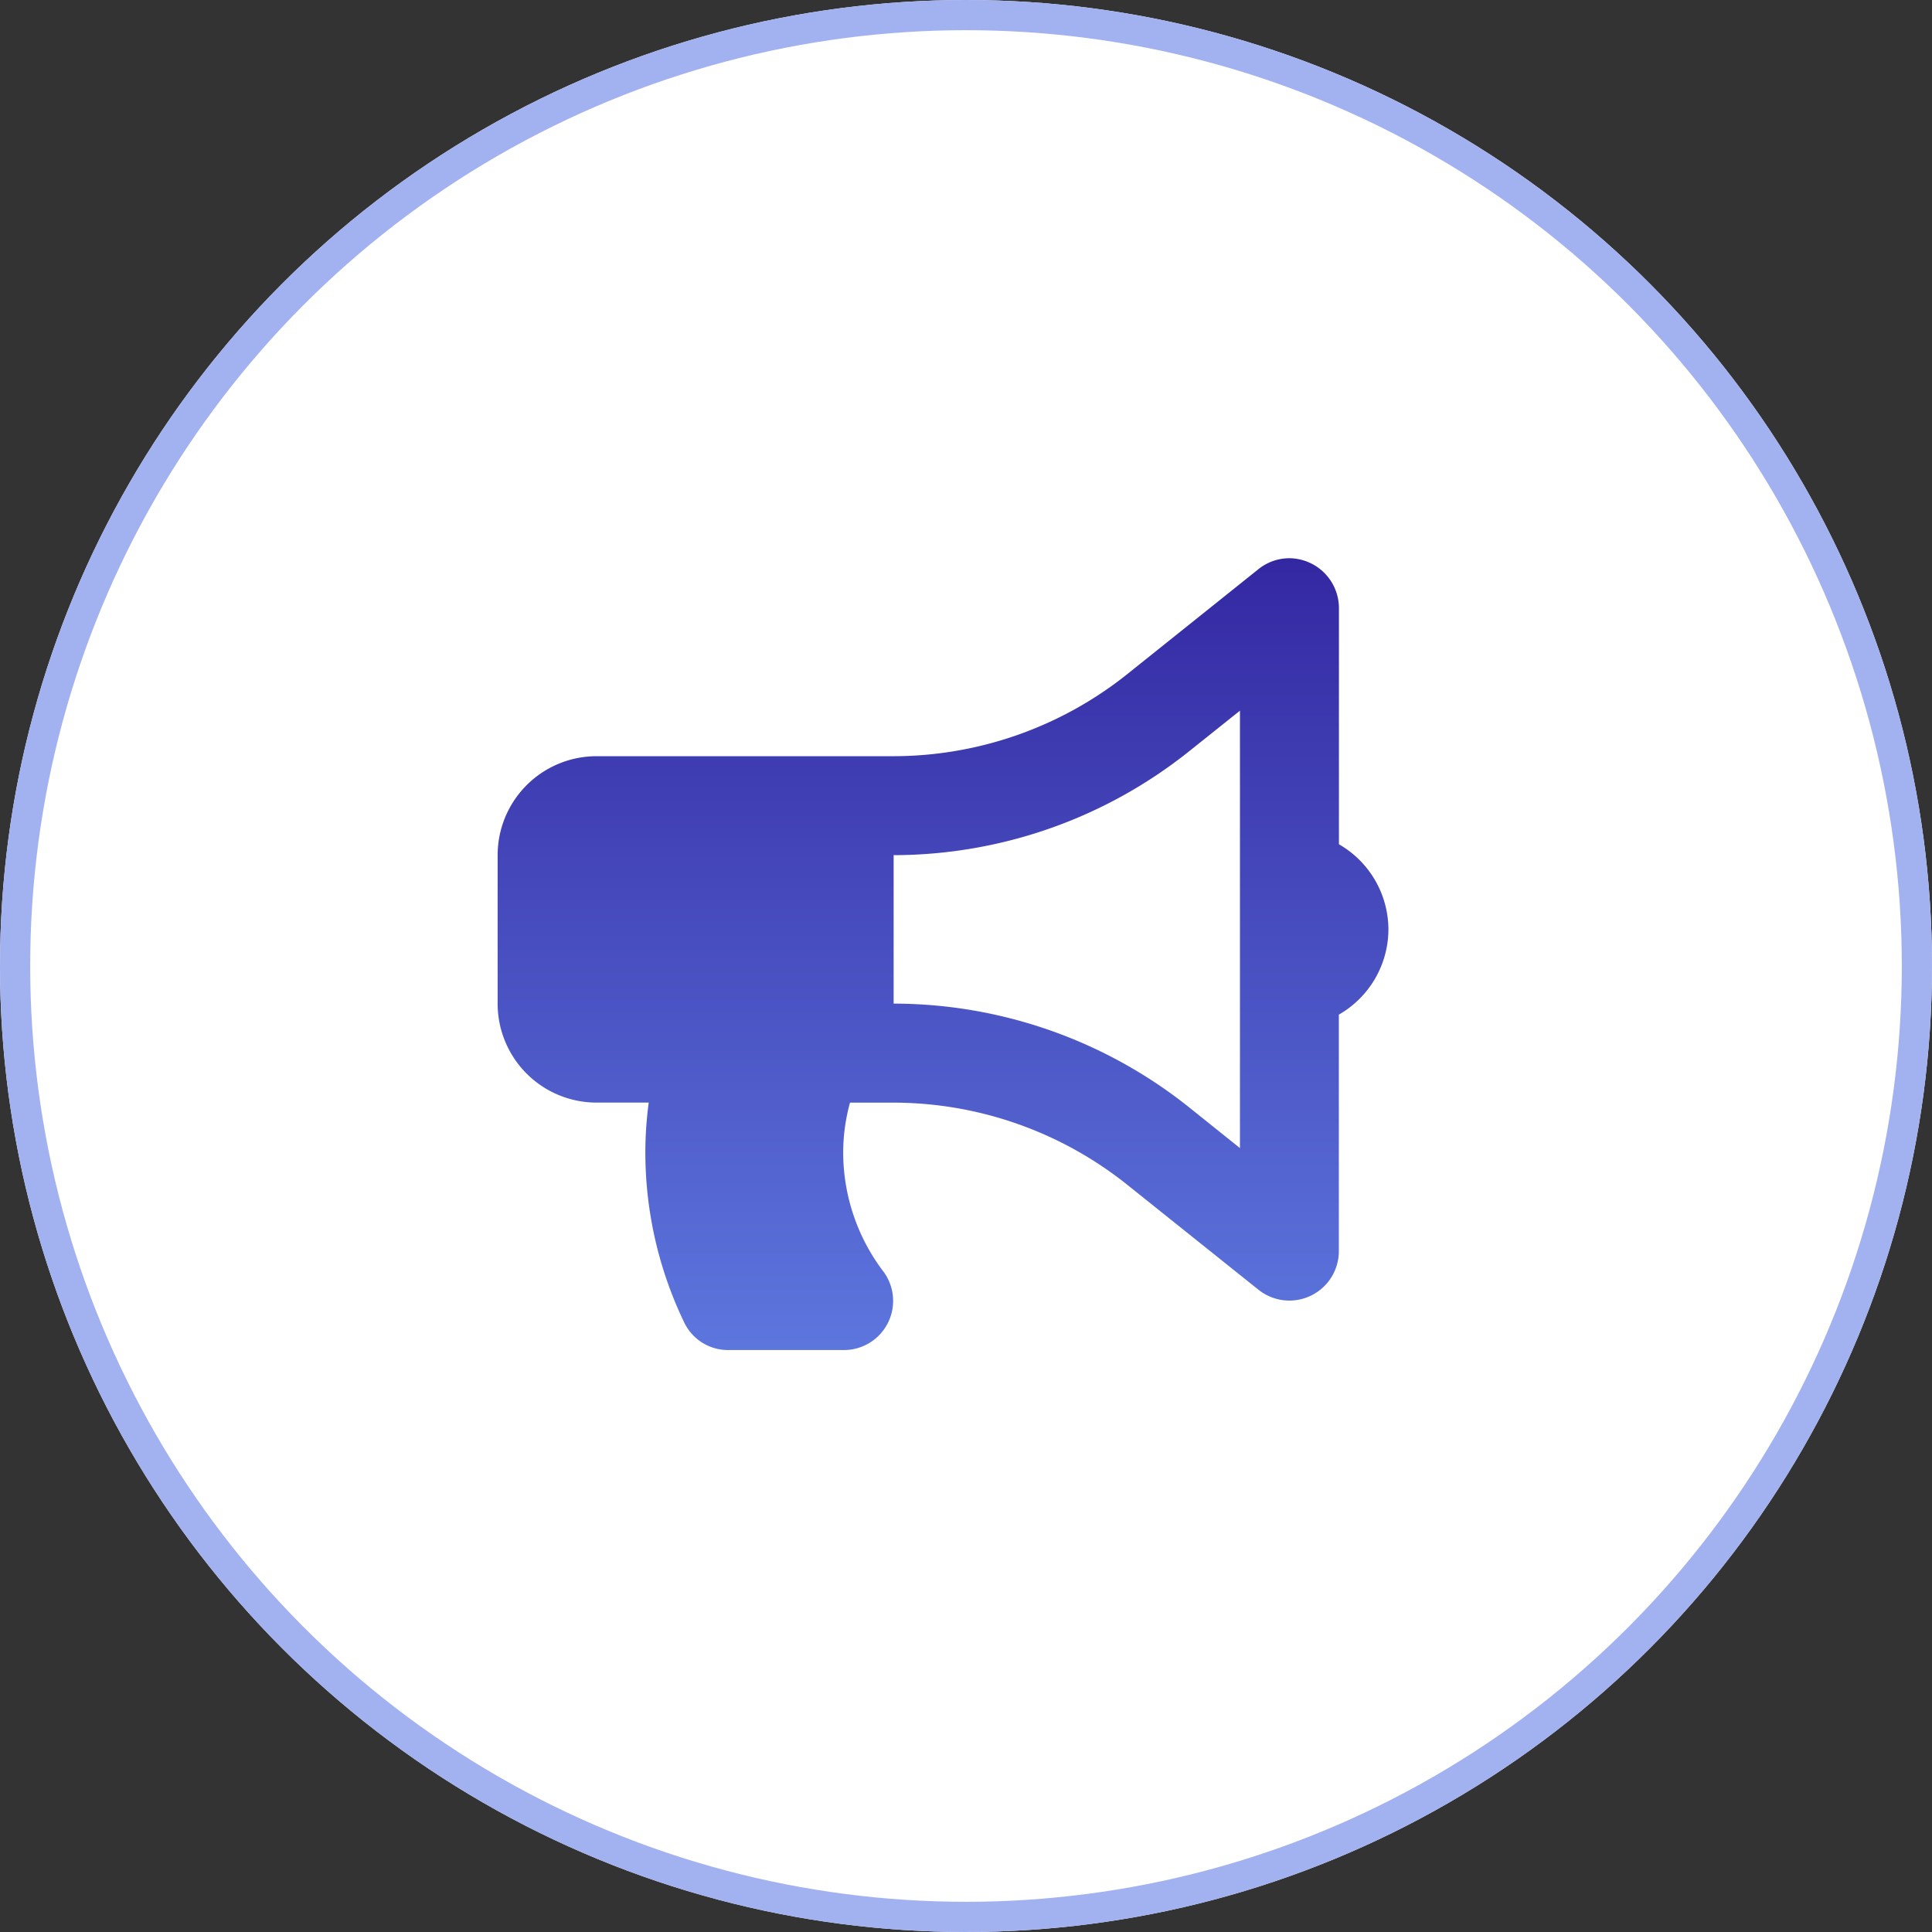
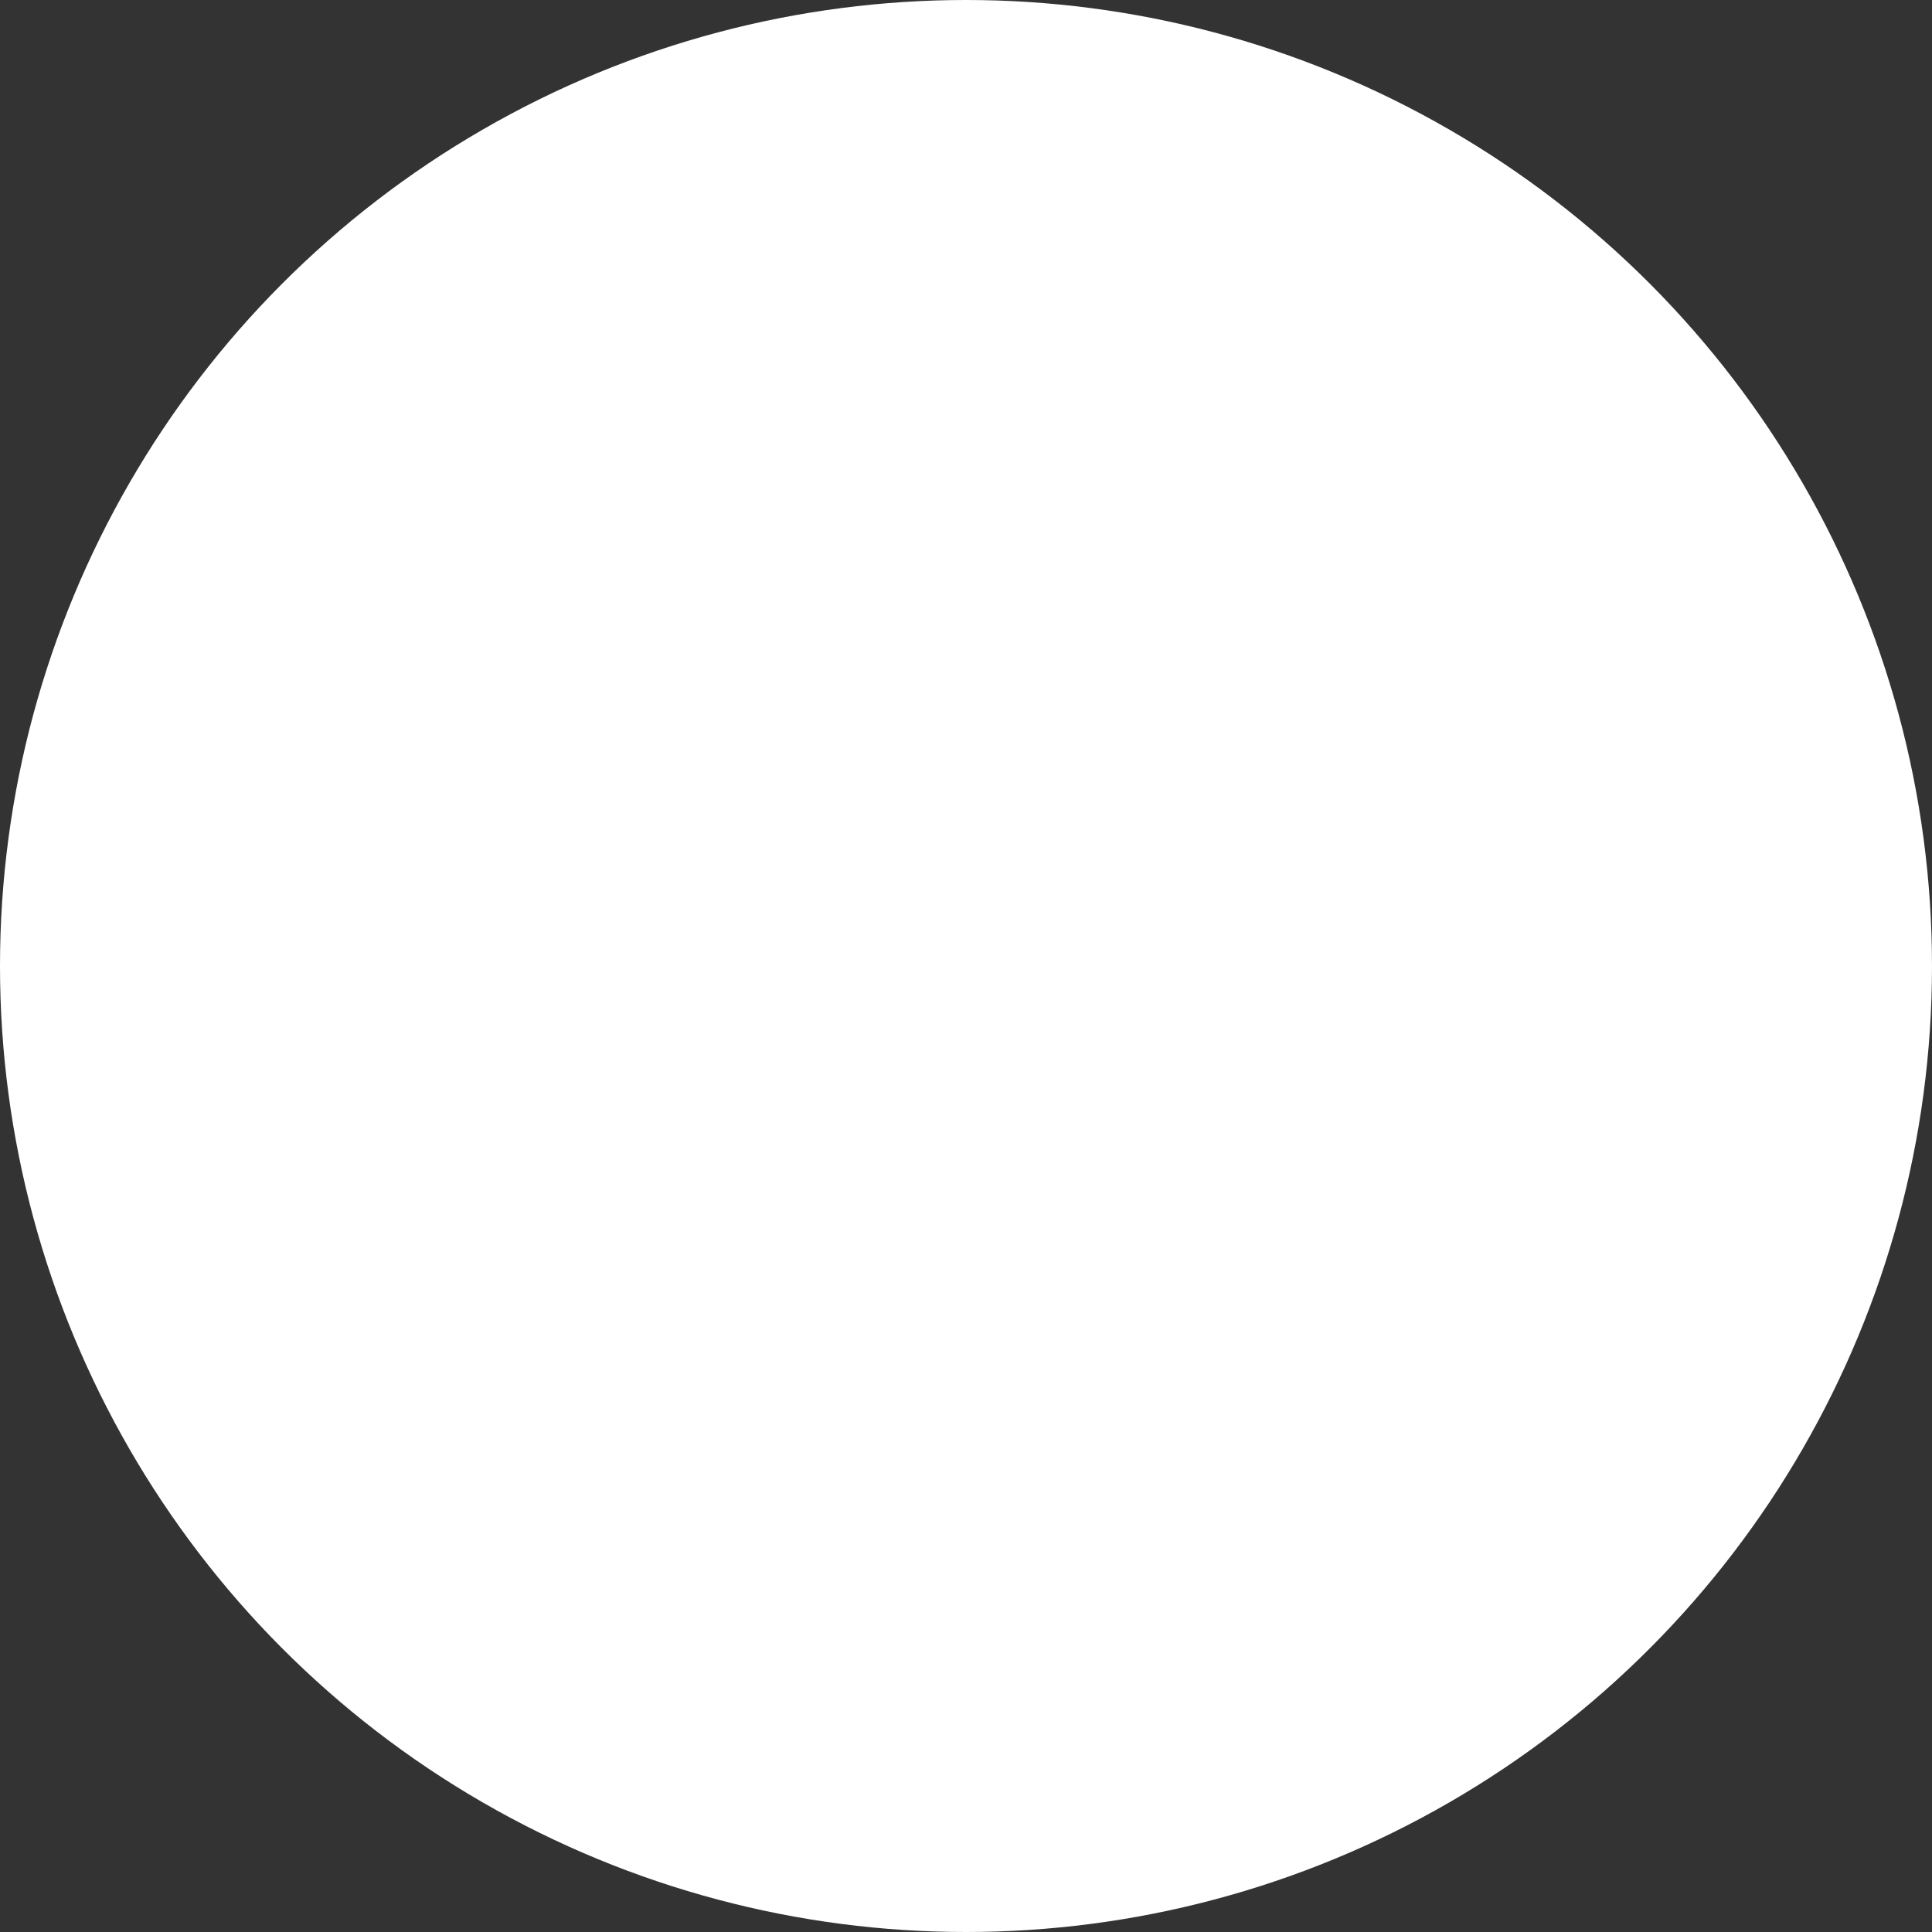
<svg xmlns="http://www.w3.org/2000/svg" width="64" height="64" viewBox="0 0 64 64">
  <rect x="0" y="0" width="64" height="64" fill="#333333" stroke="none" />
  <defs>
    <linearGradient id="linear-gradient" x1="0.5" x2="0.5" y2="1" gradientUnits="objectBoundingBox">
      <stop offset="0" stop-color="#3428a2" />
      <stop offset="1" stop-color="#5d76de" />
    </linearGradient>
  </defs>
  <g id="icon-sc" transform="translate(-376 -2152)">
    <g id="Ellipse_50" data-name="Ellipse 50" transform="translate(376 2152)" fill="#fff" stroke="#a2b1f0" stroke-width="1">
      <circle cx="32" cy="32" r="32" stroke="none" />
-       <circle cx="32" cy="32" r="31.5" fill="none" />
    </g>
-     <path id="Icon_awesome-bullhorn" data-name="Icon awesome-bullhorn" d="M29.508,12.3a3.264,3.264,0,0,0-1.639-2.824V1.64A1.656,1.656,0,0,0,26.229,0a1.636,1.636,0,0,0-1.024.36L20.85,3.845a12.434,12.434,0,0,1-7.735,2.713H3.279A3.278,3.278,0,0,0,0,9.836v4.918a3.278,3.278,0,0,0,3.279,3.279H5.005a12.449,12.449,0,0,0-.112,1.639A12.978,12.978,0,0,0,6.2,25.356a1.608,1.608,0,0,0,1.455.874h3.805a1.629,1.629,0,0,0,1.327-2.59,6.524,6.524,0,0,1-1.34-3.967,6.2,6.2,0,0,1,.226-1.639h1.439a12.432,12.432,0,0,1,7.735,2.713l4.356,3.485a1.639,1.639,0,0,0,2.663-1.28V15.119A3.265,3.265,0,0,0,29.508,12.3ZM24.59,19.54,22.9,18.185a15.717,15.717,0,0,0-9.782-3.431V9.836A15.717,15.717,0,0,0,22.9,6.4L24.59,5.05Z" transform="translate(392.485 2170.492)" fill="url(#linear-gradient)" />
  </g>
</svg>